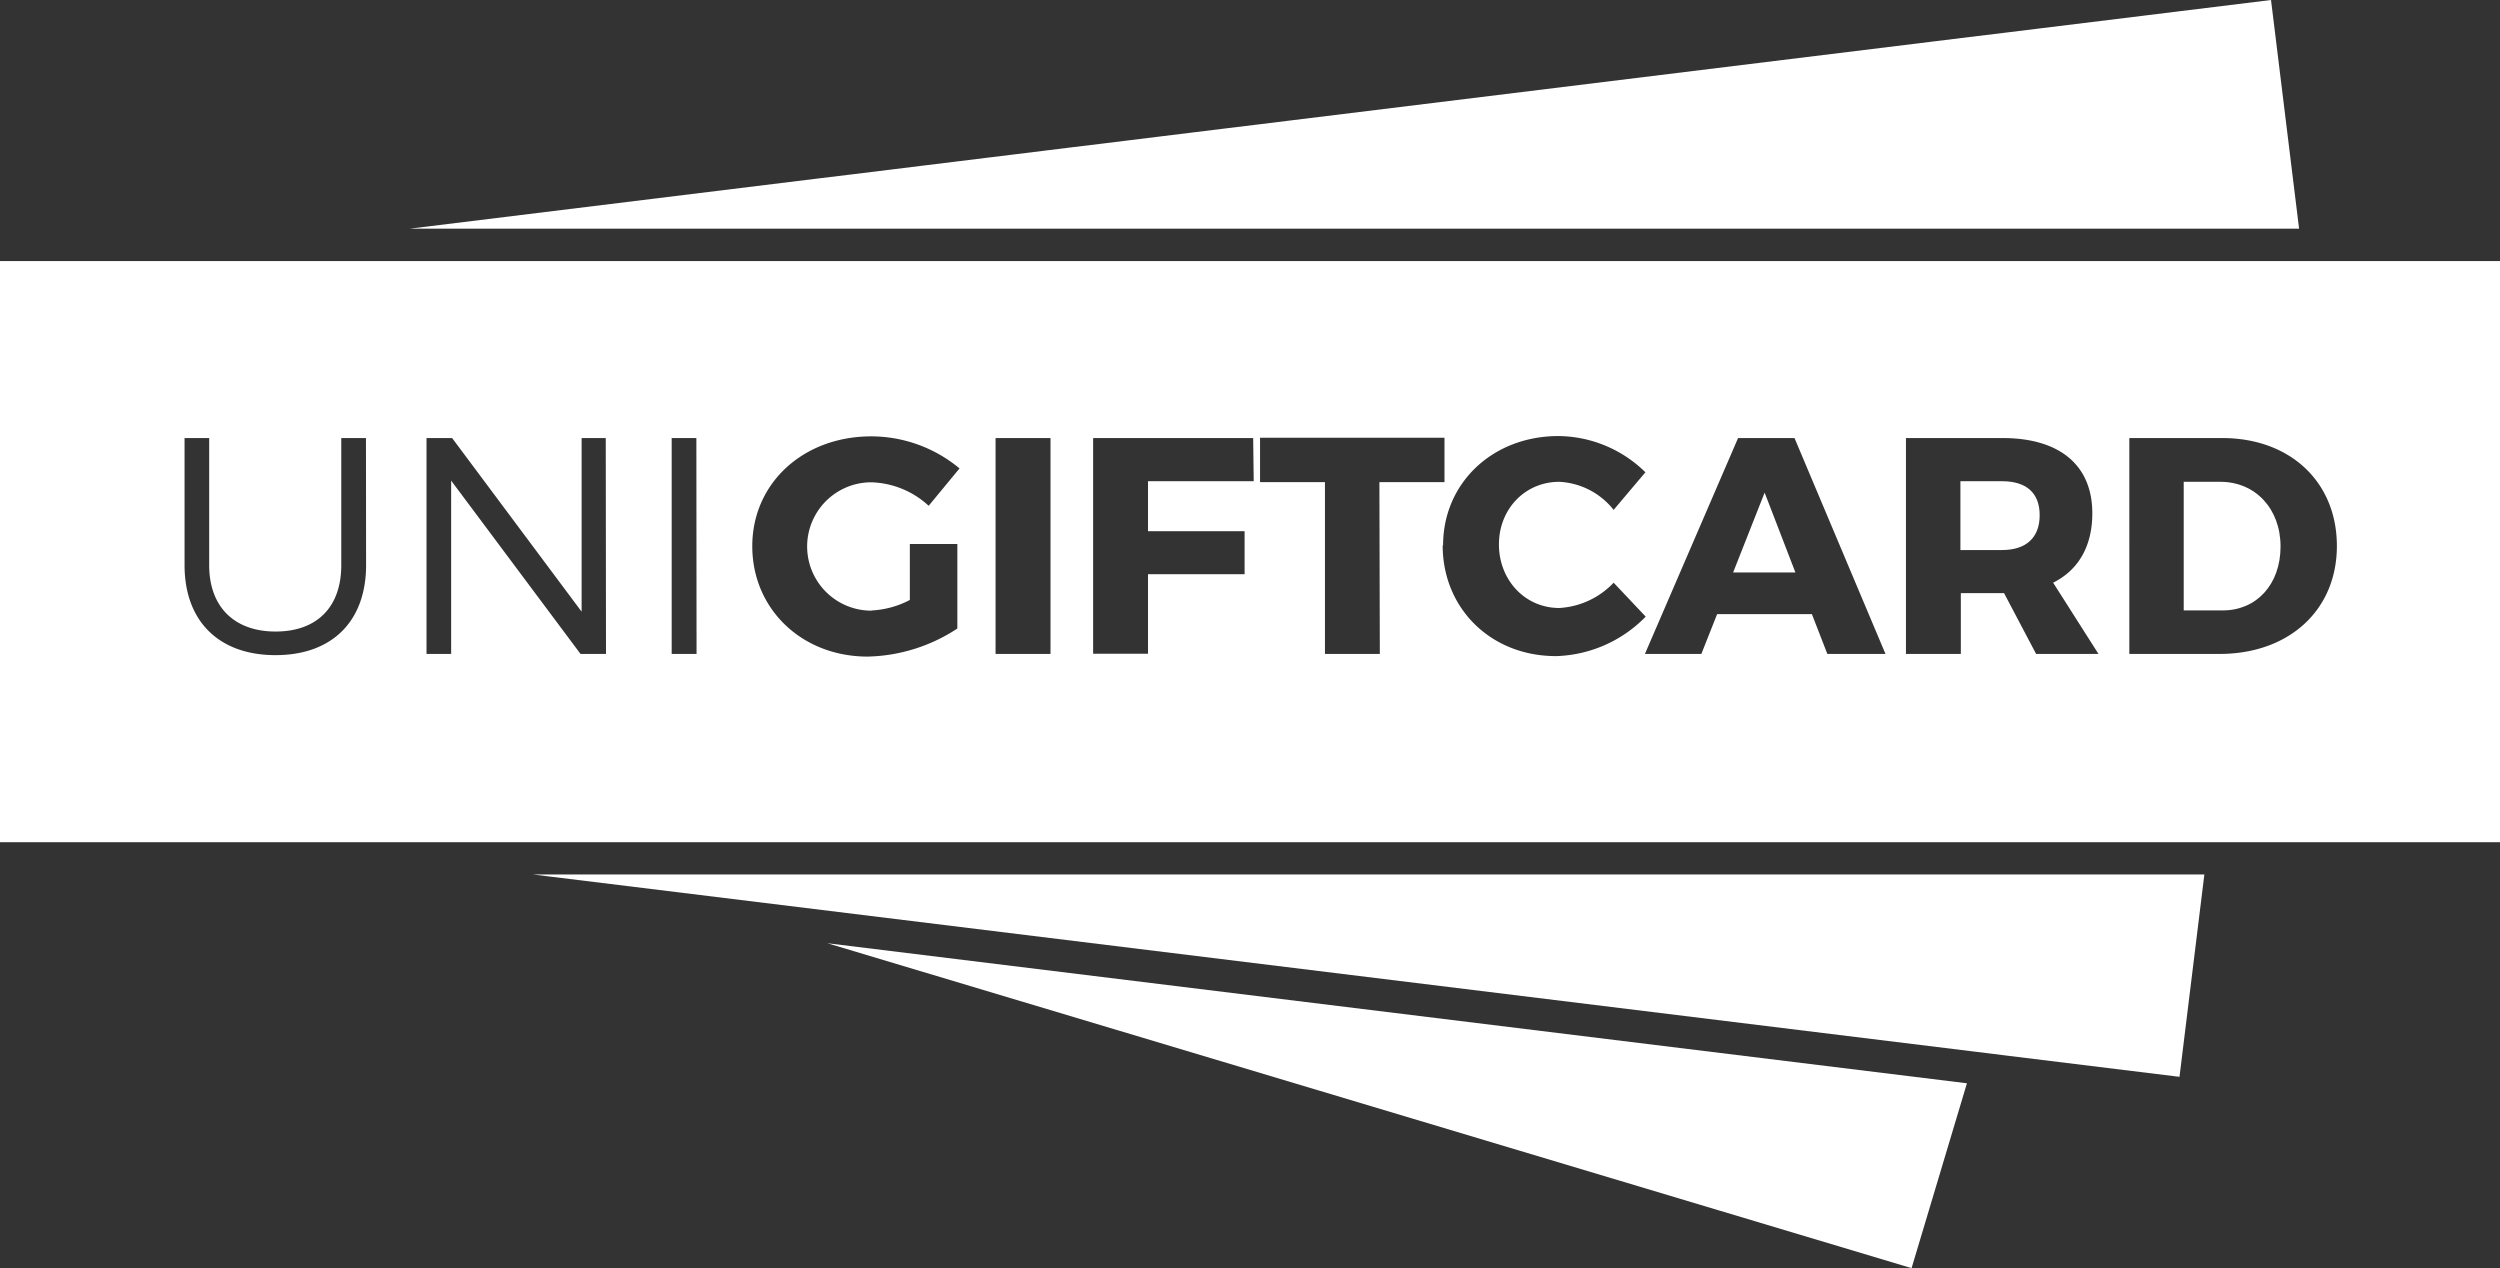
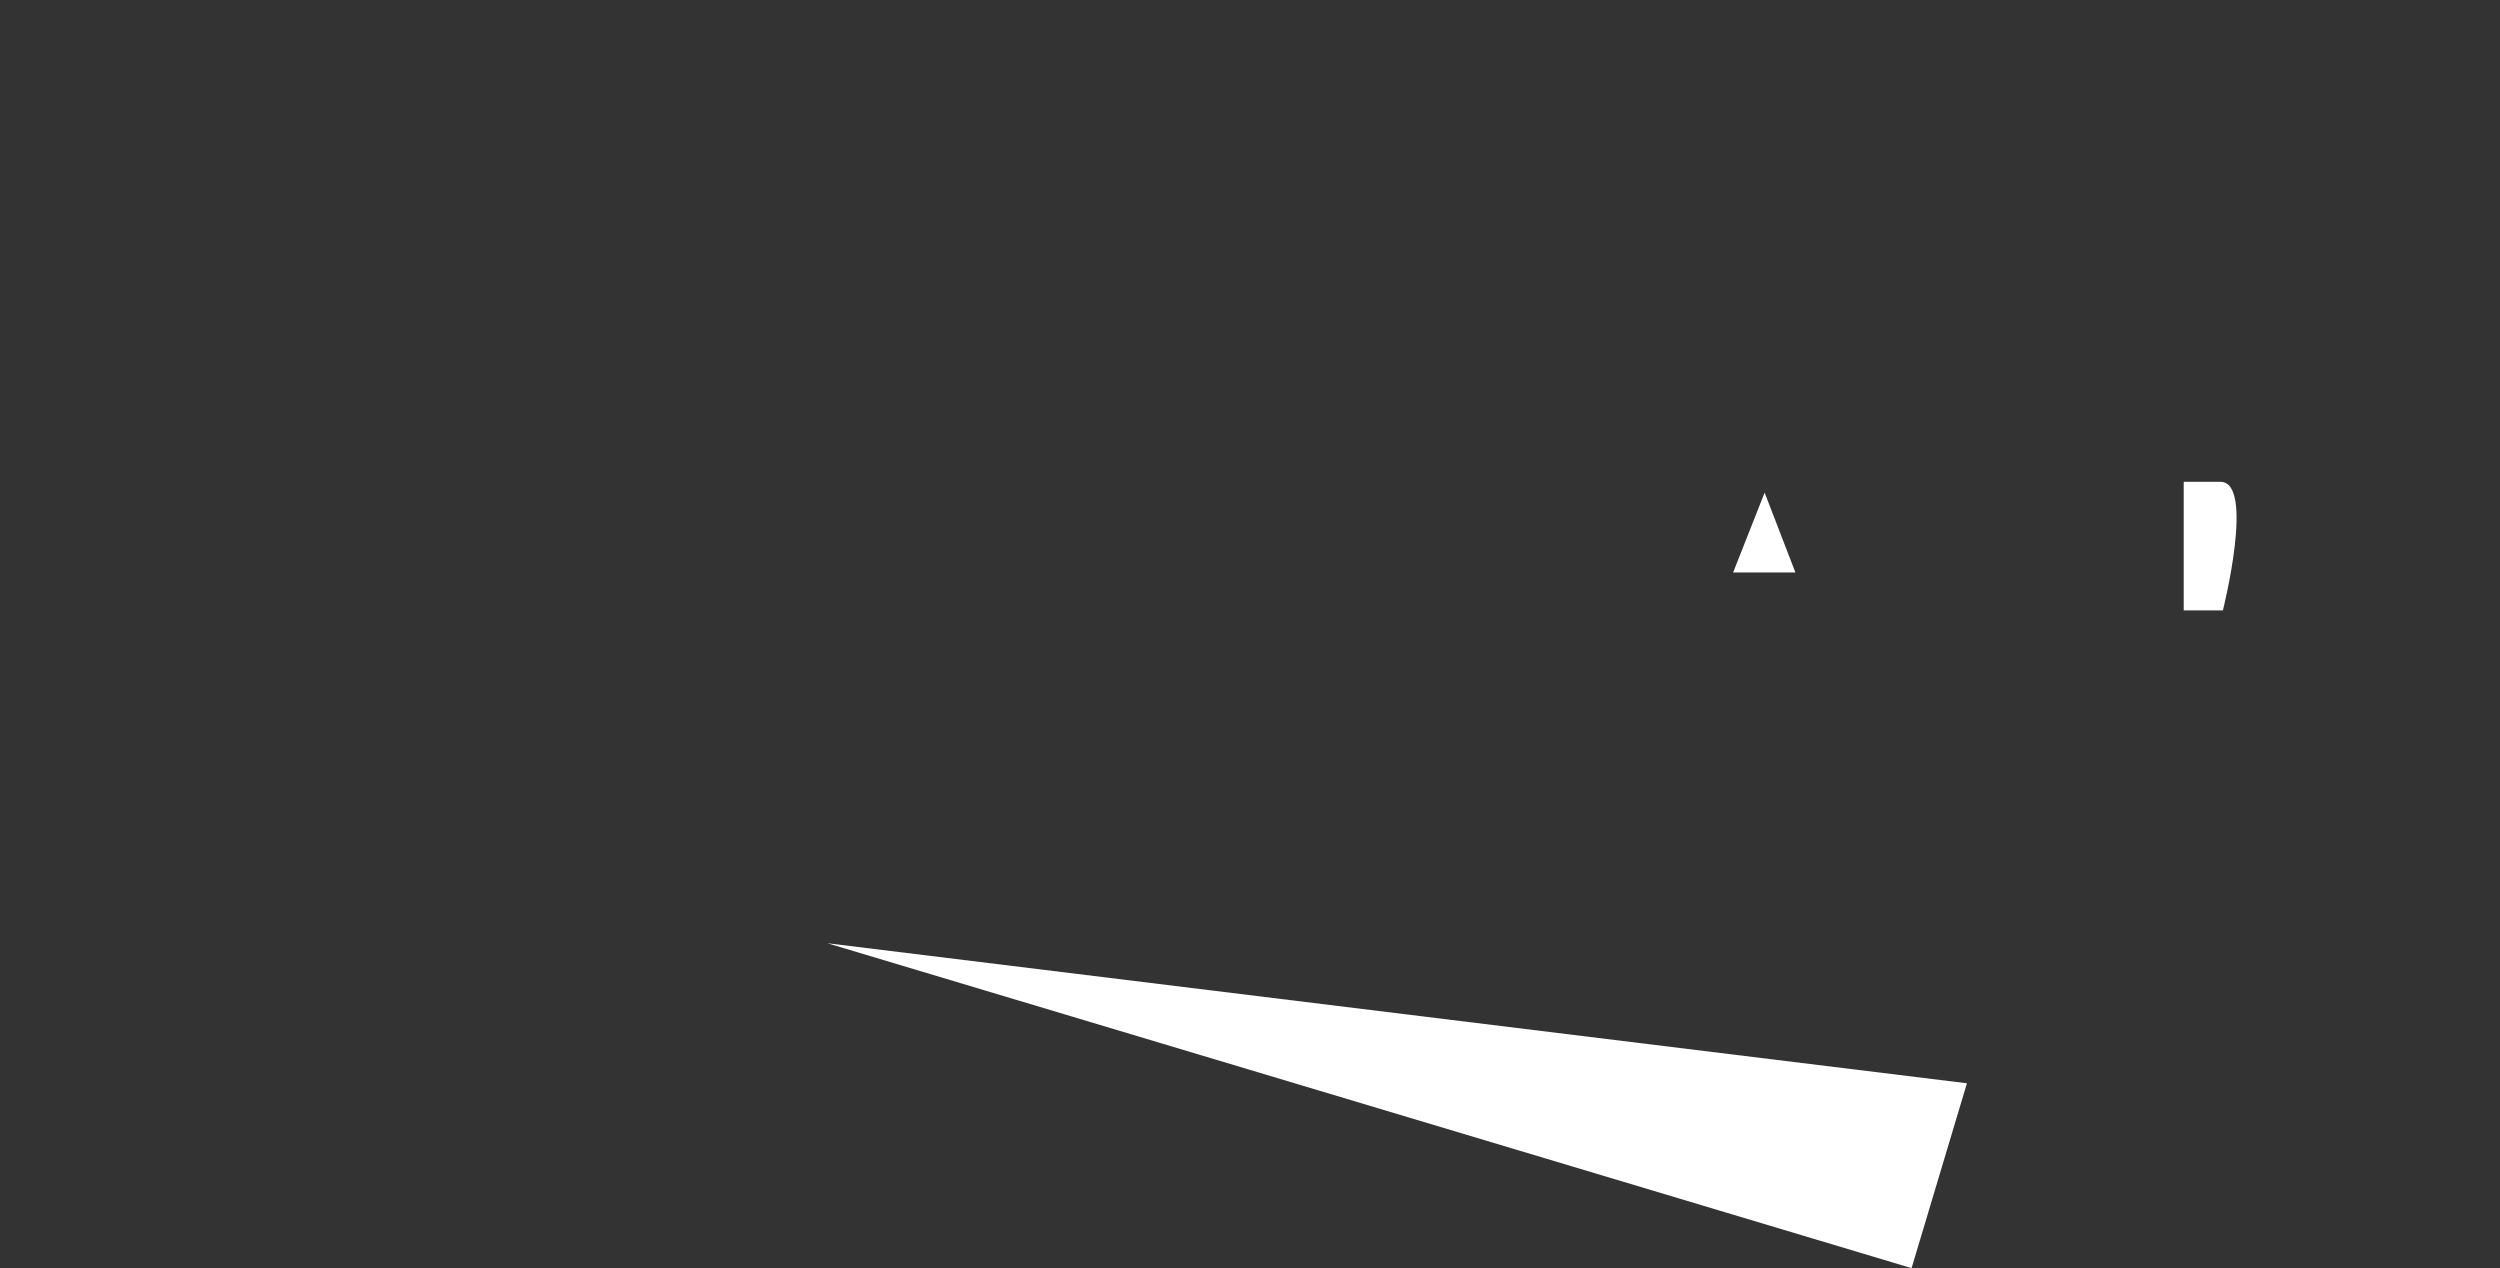
<svg xmlns="http://www.w3.org/2000/svg" id="Laag_1" data-name="Laag 1" viewBox="0 0 414.11 210.06">
  <rect x="0" y="0" width="414.11" height="210.06" fill="#333333" stroke="none" />
  <defs>
    <style>.cls-1{fill:#ffffff;}</style>
  </defs>
  <title>logo_uni_giftcard</title>
  <polygon class="cls-1" points="316.64 210.06 325.81 179.44 137.04 156.24 316.64 210.06" />
-   <polygon class="cls-1" points="380.83 37.88 376.18 0 360.57 1.92 355.22 2.58 337.46 4.76 332.1 5.42 324.95 6.29 319.6 6.95 213.15 20.03 207.8 20.69 202.54 21.33 197.18 21.99 191.9 22.64 186.54 23.3 182.5 23.8 177.14 24.45 173.1 24.95 167.74 25.61 163.41 26.14 158.06 26.8 153.25 27.39 147.9 28.05 140.75 28.93 135.39 29.58 67.86 37.88 380.83 37.88" />
-   <polygon class="cls-1" points="88.28 144.85 90.7 145.15 106.51 147.09 327.37 174.23 330.07 174.56 332.76 174.9 361.02 178.37 365.14 144.85 88.28 144.85" />
  <polygon class="cls-1" points="287.08 94.83 297.4 94.83 292.3 81.6 287.08 94.83" />
-   <path class="cls-1" d="M460.64,296.7h-6.08V318h6.49c5.56,0,9.55-4.3,9.55-10.58S466.41,296.7,460.64,296.7Z" transform="translate(-92.84 -216.89)" />
-   <path class="cls-1" d="M424.47,296.6h-6.9V308h6.9c3.93,0,6.23-2,6.23-5.77S428.4,296.6,424.47,296.6Z" transform="translate(-92.84 -216.89)" />
-   <path class="cls-1" d="M92.84,260.13v96.26H507V260.13Zm60.64,50.37c0,9.29-5.62,14.91-15,14.91s-15.07-5.62-15.07-14.91V289.45h4.08V310.5c0,6.94,4.19,11,11,11s10.88-4,10.88-11V289.45h4.09Zm39.74,14.71H189L167.57,296.5v28.71h-4.08V289.45h4.24l21.45,28.76V289.45h4Zm15,0H204.1V289.45h4.09Zm29-7.2a15.2,15.2,0,0,0,6.33-1.74V307h7.87v14a28.07,28.07,0,0,1-14.86,4.65c-10.89,0-19.11-7.87-19.11-18.29s8.43-18.19,19.72-18.19a22.92,22.92,0,0,1,14.61,5.31l-5.11,6.19a14.62,14.62,0,0,0-9.55-3.89,10.63,10.63,0,0,0,.1,21.26Zm29.63,7.2h-9.1V289.45h9.1Zm33.66-28.61H283v8.28h16V312H283v13.18h-9.09V289.45h26.51Zm20.89,28.61h-9.09V296.75H301.56V289.4h30.55v7.35H321.33Zm10.48-18c0-10.32,8.22-18.09,19.1-18.09a20.78,20.78,0,0,1,14.41,6l-5.26,6.23a12.25,12.25,0,0,0-9-4.65c-5.67,0-10,4.5-10,10.37s4.29,10.53,10,10.53a13.45,13.45,0,0,0,9-4.19l5.31,5.62a21.6,21.6,0,0,1-14.77,6.54C339.83,325.62,331.81,317.7,331.81,307.23Zm63.65,18-2.56-6.59H377.27l-2.61,6.59h-9.35l15.43-35.76h9.35l15.07,35.76Zm34.58,0-5.31-10.07h-7.16v10.07h-9.09V289.45h16c9.45,0,14.87,4.49,14.87,12.46,0,5.47-2.3,9.4-6.49,11.5l7.51,11.8Zm30.44,0h-15V289.45h15.38c11.24,0,19,7.25,19,17.88S472,325.21,460.48,325.21Z" transform="translate(-92.84 -216.89)" />
+   <path class="cls-1" d="M460.64,296.7h-6.08V318h6.49S466.41,296.7,460.64,296.7Z" transform="translate(-92.84 -216.89)" />
</svg>